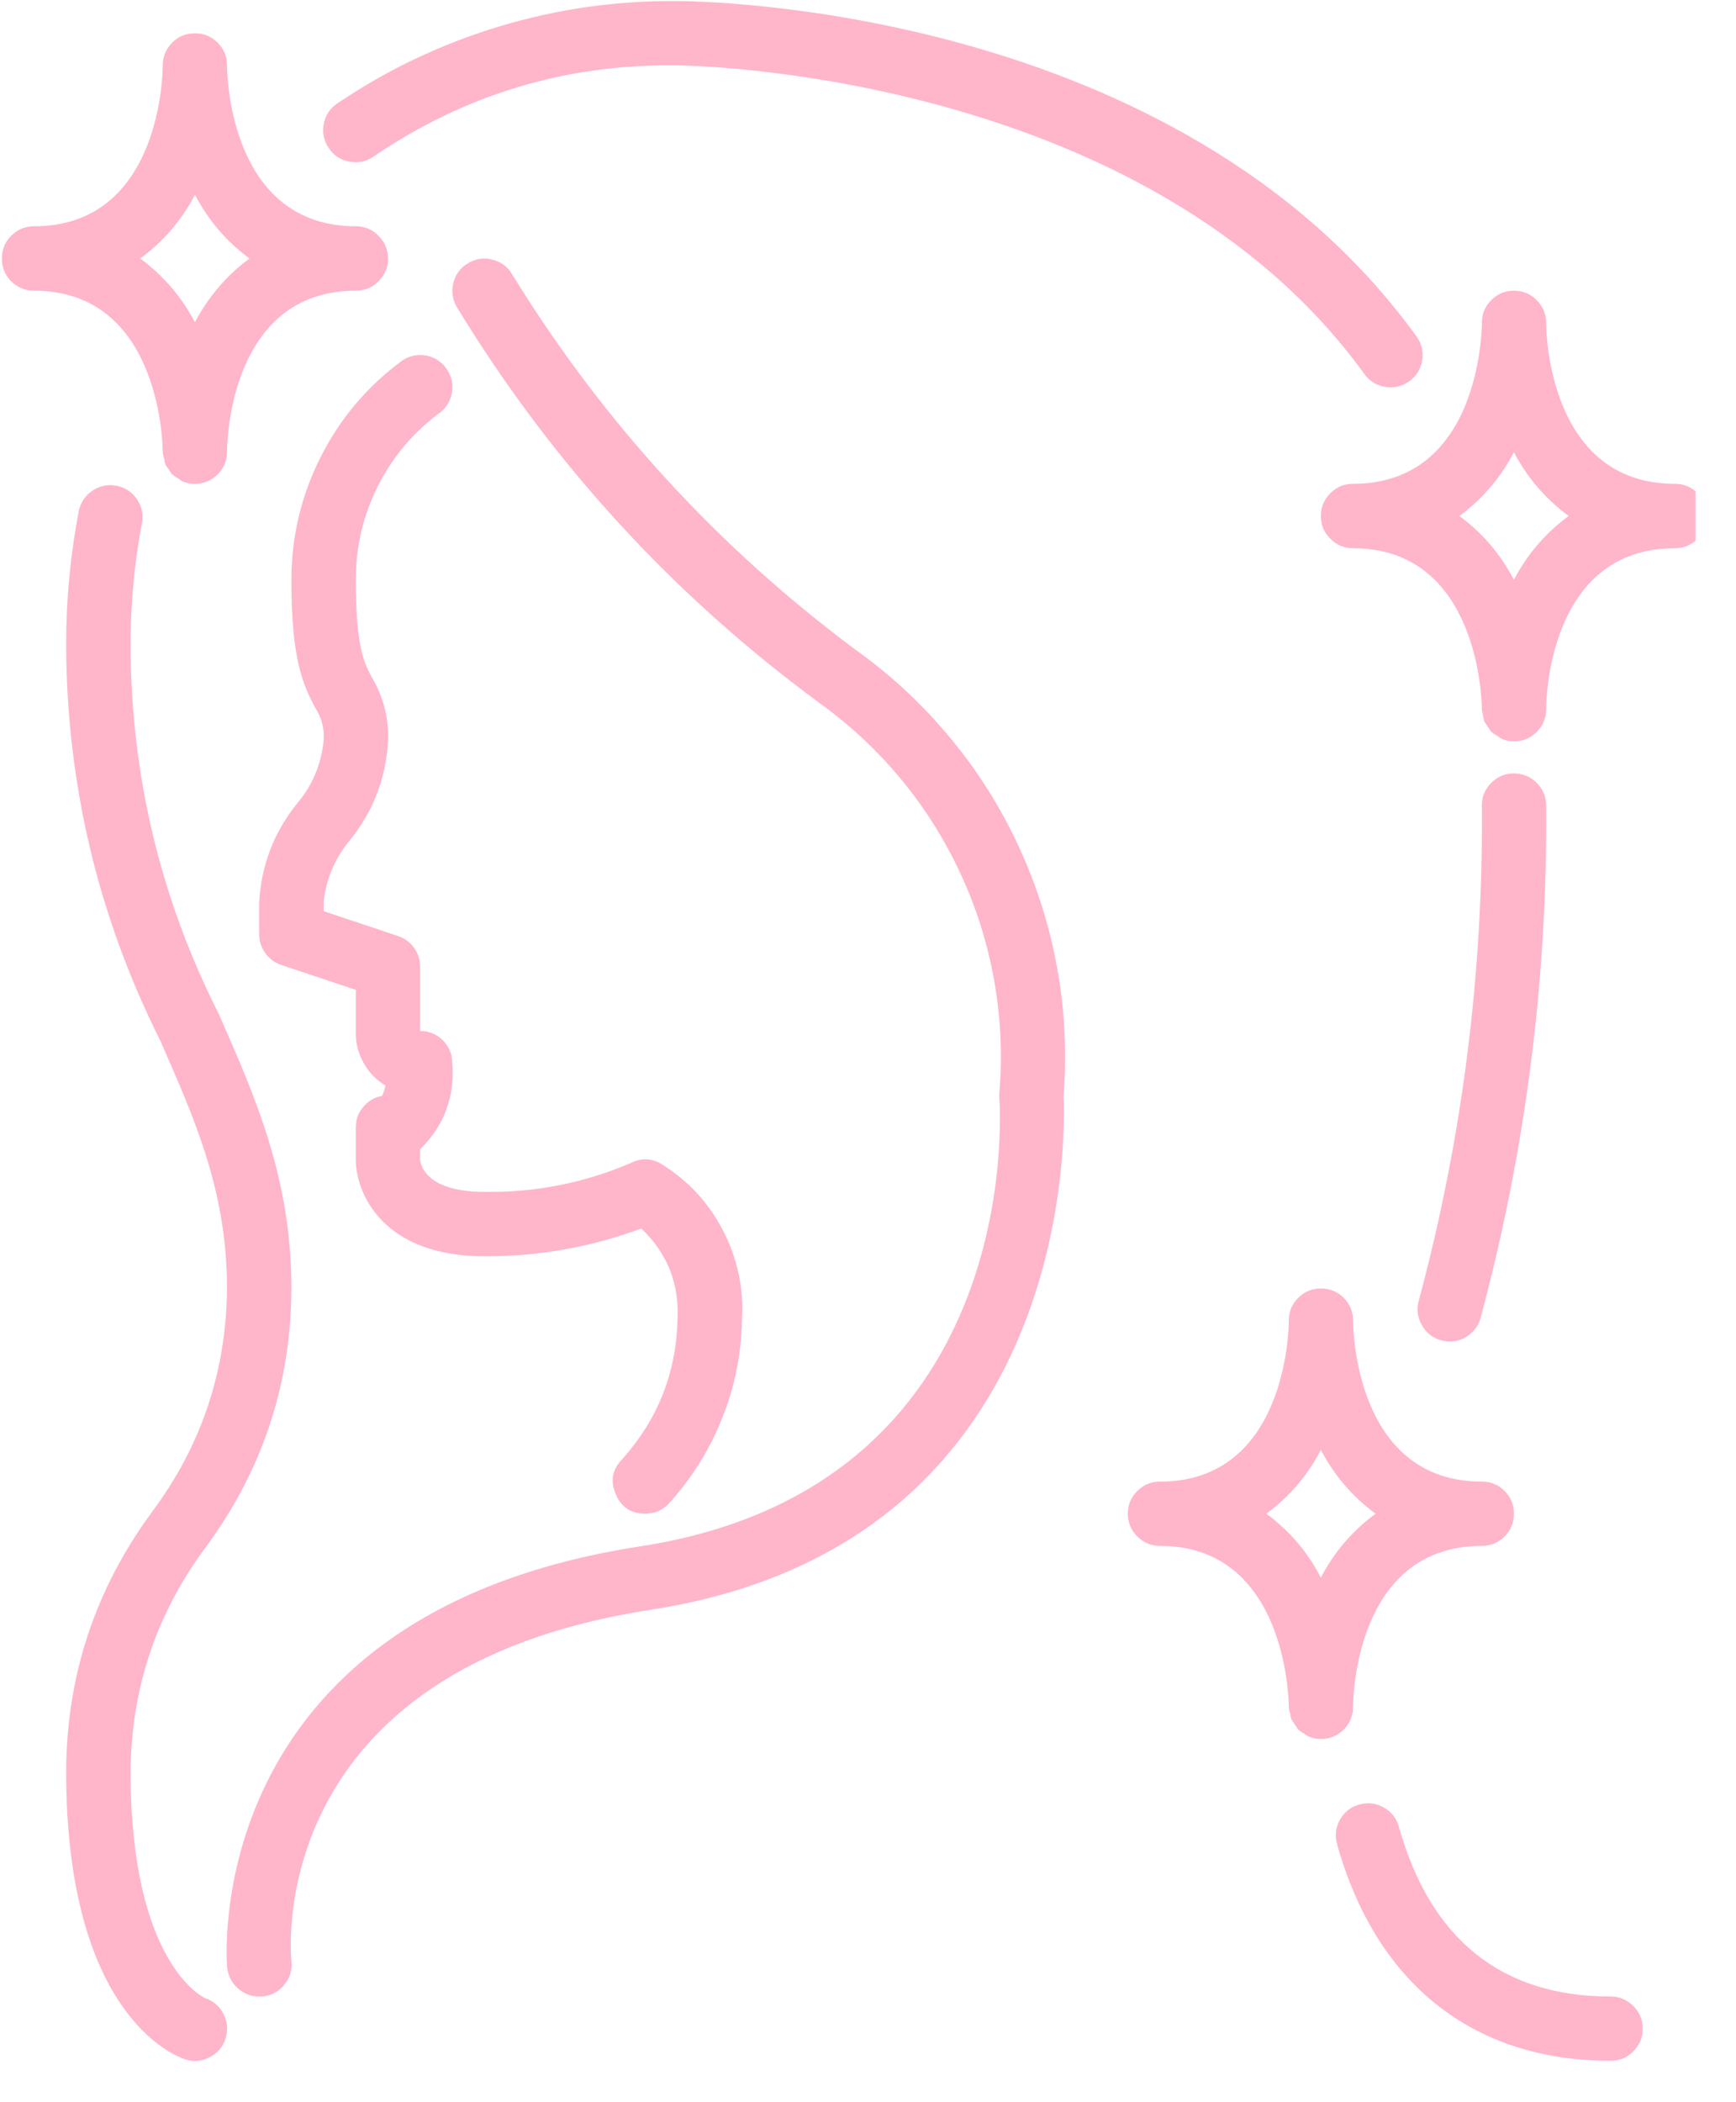
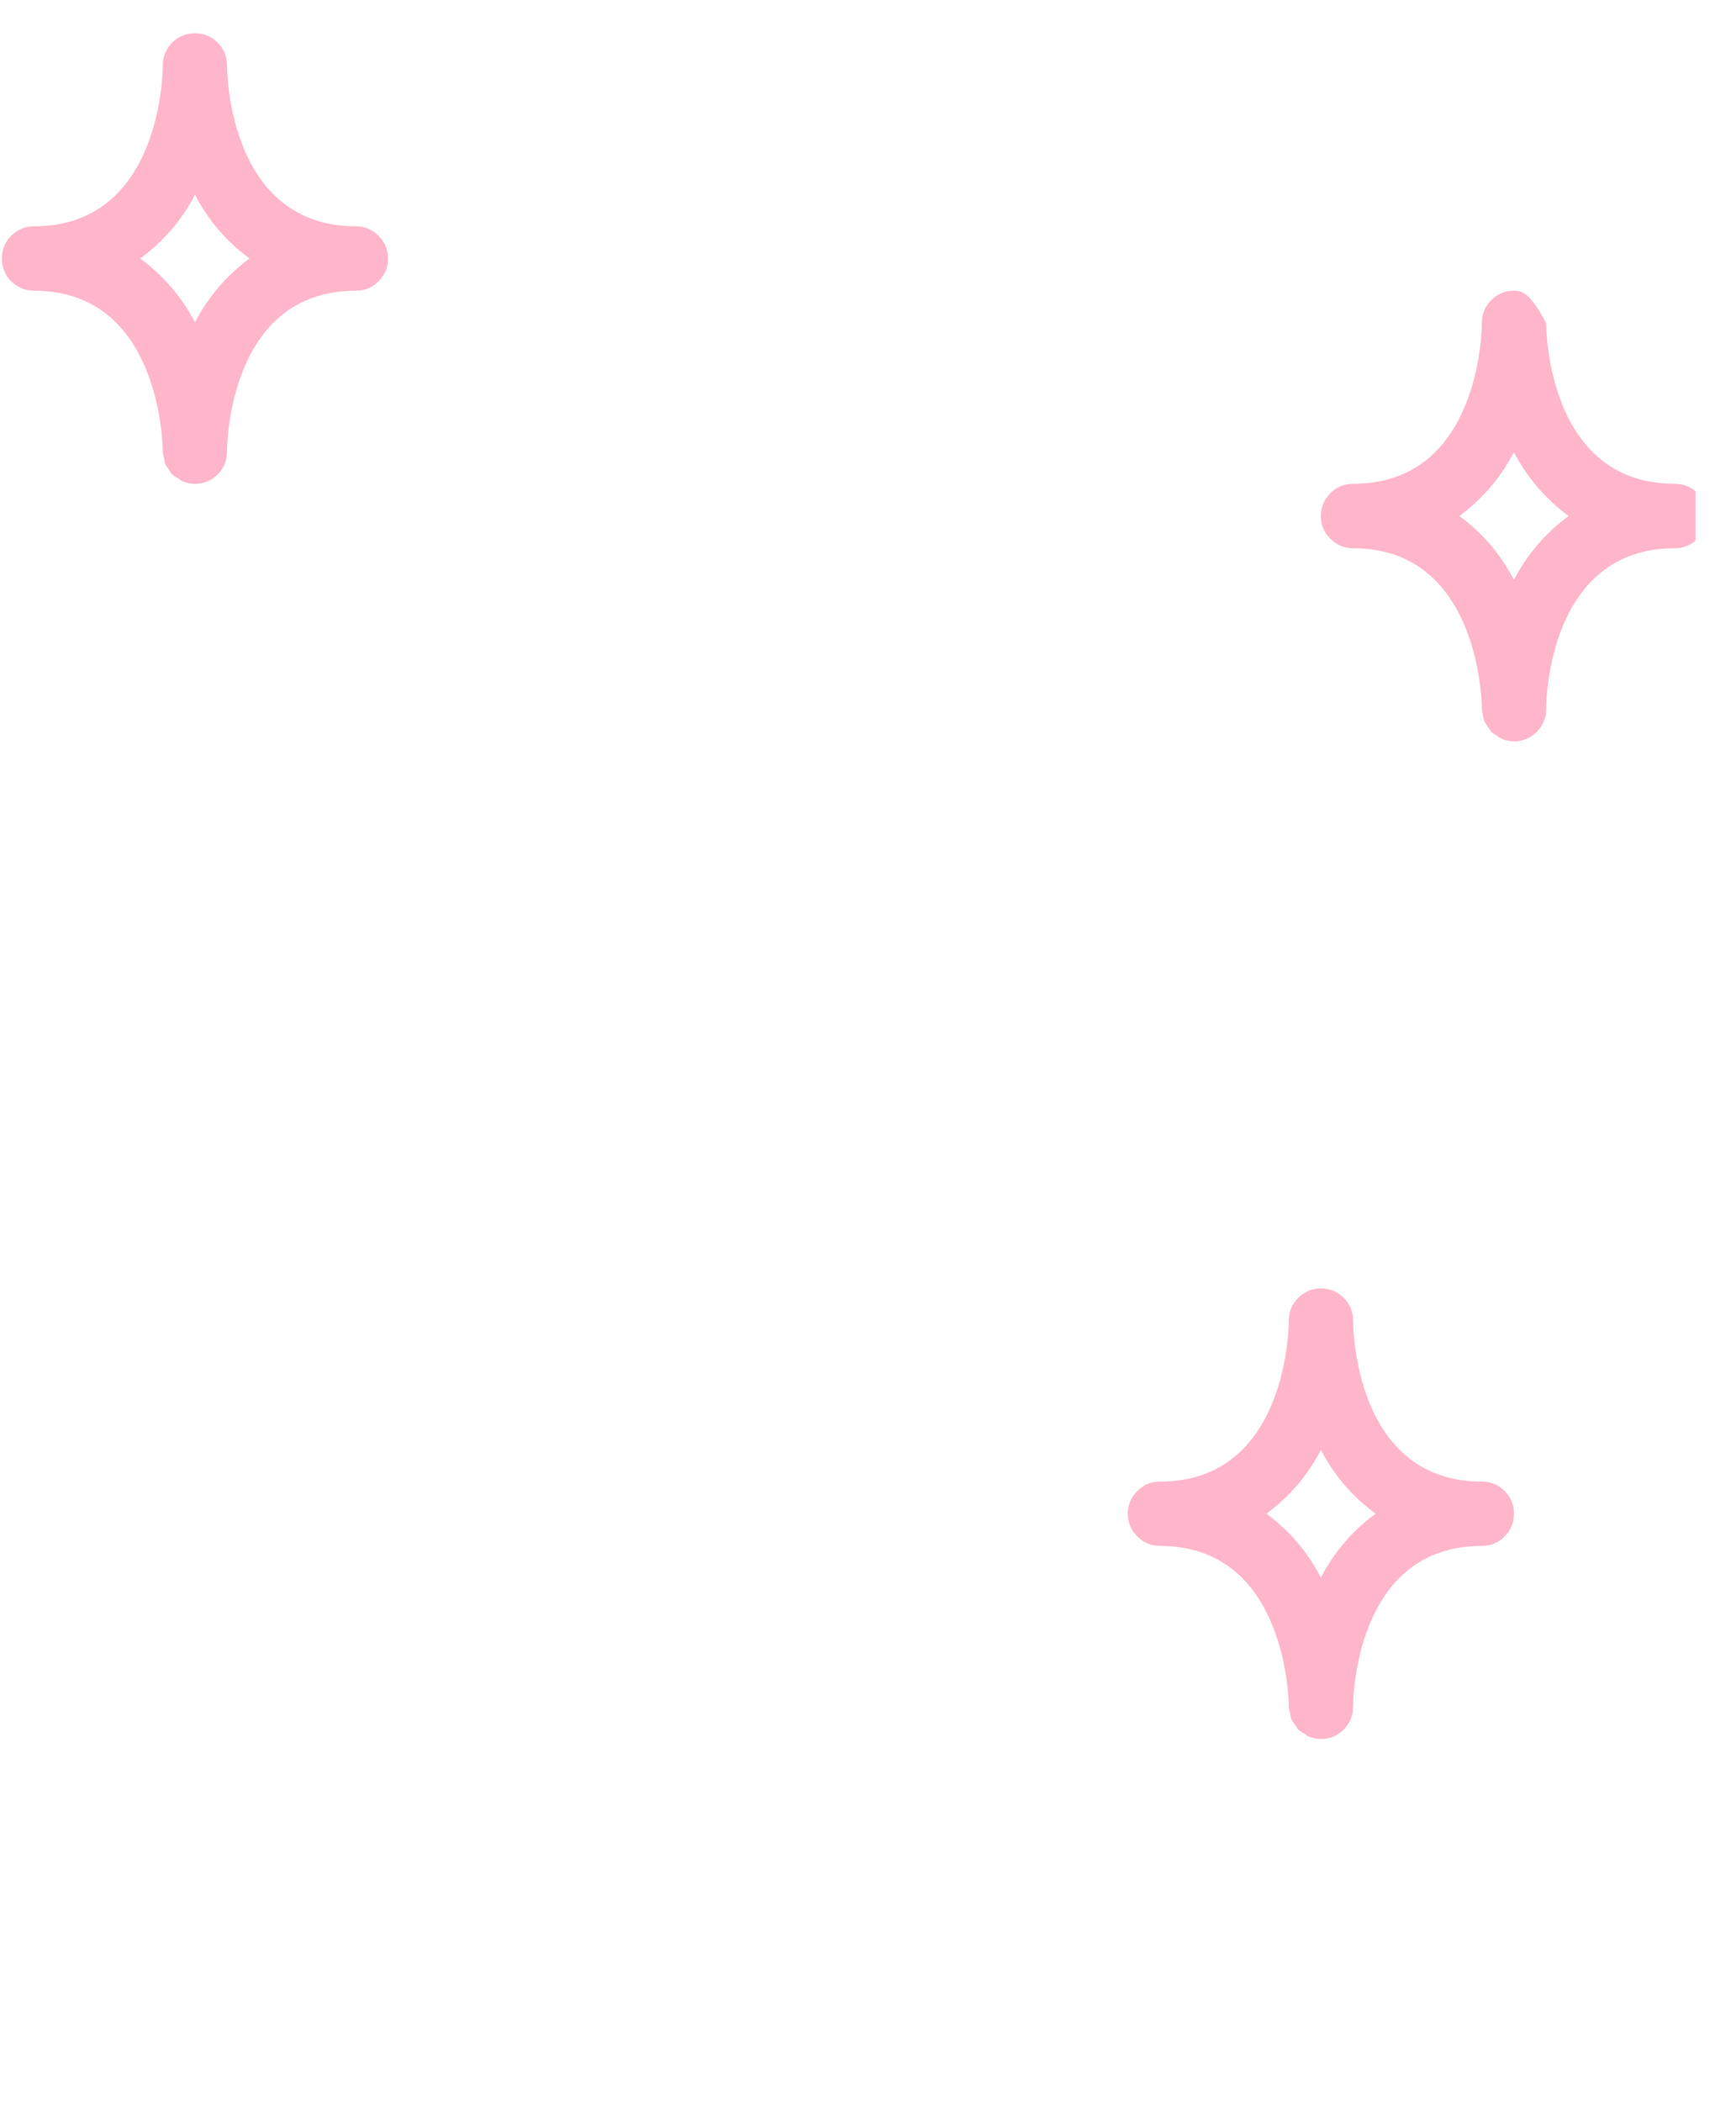
<svg xmlns="http://www.w3.org/2000/svg" width="57" zoomAndPan="magnify" viewBox="0 0 42.75 51.75" height="69" preserveAspectRatio="xMidYMid meet" version="1.0">
  <defs>
    <clipPath id="7fc561504e">
      <path d="M 1 0.027 L 41 0.027 L 41 50.73 L 1 50.73 Z M 1 0.027 " clip-rule="nonzero" />
    </clipPath>
    <clipPath id="a908f12b1c">
      <path d="M 0 0.027 L 41.754 0.027 L 41.754 43 L 0 43 Z M 0 0.027 " clip-rule="nonzero" />
    </clipPath>
  </defs>
-   <path fill="#ffb5ca" d="M 15.891 37.262 C 15.539 37.262 15.293 37.102 15.16 36.773 C 15.023 36.449 15.082 36.16 15.332 35.91 C 16.195 34.941 16.648 33.809 16.684 32.508 C 16.734 31.617 16.441 30.859 15.793 30.242 C 14.547 30.703 13.258 30.93 11.93 30.926 C 9.422 30.926 8.762 29.371 8.762 28.547 L 8.762 27.758 C 8.762 27.562 8.82 27.395 8.945 27.25 C 9.066 27.102 9.223 27.012 9.41 26.977 C 9.445 26.895 9.473 26.809 9.492 26.723 C 9.258 26.582 9.074 26.391 8.945 26.148 C 8.812 25.91 8.754 25.652 8.762 25.379 L 8.762 24.367 L 6.926 23.754 C 6.766 23.699 6.633 23.605 6.535 23.465 C 6.434 23.328 6.383 23.172 6.383 23.004 L 6.383 22.211 C 6.434 21.305 6.742 20.496 7.309 19.789 C 7.688 19.344 7.906 18.828 7.969 18.25 C 7.992 17.953 7.93 17.684 7.77 17.434 C 7.445 16.84 7.176 16.188 7.176 14.289 C 7.176 13.219 7.414 12.207 7.895 11.254 C 8.375 10.301 9.047 9.508 9.906 8.875 C 10.086 8.754 10.285 8.715 10.5 8.754 C 10.715 8.797 10.883 8.91 11.004 9.09 C 11.125 9.273 11.168 9.473 11.125 9.688 C 11.082 9.902 10.969 10.07 10.789 10.191 C 10.148 10.676 9.648 11.277 9.289 12 C 8.934 12.719 8.758 13.484 8.762 14.289 C 8.762 15.941 8.973 16.328 9.156 16.672 C 9.445 17.156 9.578 17.684 9.555 18.25 C 9.504 19.156 9.195 19.961 8.629 20.668 C 8.25 21.117 8.031 21.629 7.969 22.211 L 7.969 22.43 L 9.805 23.043 C 9.965 23.098 10.098 23.191 10.195 23.332 C 10.297 23.469 10.344 23.625 10.344 23.793 L 10.344 25.379 C 10.562 25.379 10.75 25.457 10.906 25.609 C 11.059 25.766 11.137 25.953 11.137 26.172 C 11.203 27 10.938 27.711 10.344 28.293 L 10.344 28.547 C 10.355 28.66 10.473 29.34 11.93 29.34 C 13.184 29.359 14.387 29.121 15.535 28.629 C 15.773 28.508 16.008 28.508 16.246 28.629 C 16.918 29.035 17.438 29.586 17.801 30.285 C 18.164 30.984 18.32 31.723 18.27 32.508 C 18.254 33.348 18.09 34.16 17.773 34.938 C 17.461 35.715 17.02 36.414 16.453 37.031 C 16.297 37.188 16.109 37.262 15.891 37.262 Z M 15.891 37.262 " fill-opacity="1" fill-rule="nonzero" />
  <g clip-path="url(#7fc561504e)">
-     <path fill="#ffb5ca" d="M 39.66 50.73 C 36.281 50.73 33.891 48.84 32.926 45.398 C 32.867 45.188 32.891 44.988 32.996 44.797 C 33.105 44.605 33.262 44.48 33.473 44.422 C 33.684 44.363 33.887 44.387 34.078 44.496 C 34.266 44.602 34.391 44.762 34.449 44.973 C 35.227 47.742 36.98 49.148 39.66 49.148 C 39.879 49.148 40.066 49.227 40.219 49.379 C 40.375 49.535 40.453 49.723 40.453 49.941 C 40.453 50.16 40.375 50.344 40.219 50.5 C 40.066 50.656 39.879 50.73 39.66 50.73 Z M 36.461 32.441 C 37.57 28.312 38.109 24.113 38.074 19.844 C 38.078 19.621 38 19.434 37.848 19.277 C 37.691 19.121 37.508 19.043 37.285 19.039 L 37.281 19.039 C 37.066 19.039 36.879 19.117 36.727 19.27 C 36.57 19.422 36.492 19.605 36.492 19.824 C 36.527 23.961 36.012 28.027 34.938 32.02 C 34.879 32.23 34.906 32.434 35.016 32.621 C 35.121 32.812 35.281 32.938 35.492 32.996 C 35.562 33.012 35.633 33.023 35.703 33.023 C 35.879 33.023 36.039 32.969 36.18 32.859 C 36.32 32.75 36.414 32.613 36.461 32.441 Z M 34.703 9.387 C 34.879 9.258 34.988 9.086 35.023 8.867 C 35.055 8.652 35.008 8.453 34.879 8.277 C 28.977 0.121 17.184 0.027 16.684 0.027 C 15.191 0.012 13.734 0.219 12.305 0.648 C 10.879 1.078 9.547 1.707 8.312 2.543 C 8.129 2.664 8.016 2.832 7.973 3.051 C 7.93 3.266 7.973 3.465 8.098 3.648 C 8.223 3.832 8.391 3.941 8.609 3.98 C 8.828 4.02 9.027 3.977 9.207 3.848 C 11.465 2.316 13.957 1.57 16.684 1.609 C 16.797 1.609 28.172 1.711 33.598 9.207 C 33.723 9.383 33.898 9.488 34.113 9.523 C 34.332 9.559 34.527 9.512 34.707 9.383 Z M 5.551 50.191 C 5.621 49.984 5.605 49.781 5.508 49.586 C 5.41 49.391 5.258 49.258 5.051 49.188 C 5.031 49.18 3.215 48.363 3.215 43.602 C 3.234 41.559 3.852 39.719 5.074 38.078 C 6.465 36.188 7.168 34.066 7.176 31.719 C 7.176 29.023 6.309 27.055 5.391 24.969 C 3.945 22.109 3.223 19.074 3.215 15.871 C 3.215 14.855 3.309 13.852 3.5 12.852 C 3.531 12.645 3.488 12.453 3.363 12.277 C 3.242 12.105 3.074 12 2.867 11.957 C 2.66 11.918 2.465 11.957 2.289 12.07 C 2.109 12.188 1.996 12.348 1.945 12.555 C 1.734 13.648 1.629 14.754 1.629 15.871 C 1.641 19.297 2.41 22.543 3.941 25.605 C 4.828 27.617 5.59 29.355 5.59 31.719 C 5.574 33.762 4.953 35.602 3.73 37.238 C 2.34 39.133 1.641 41.254 1.629 43.602 C 1.629 49.543 4.25 50.59 4.551 50.691 C 4.758 50.762 4.957 50.746 5.152 50.648 C 5.352 50.551 5.48 50.398 5.551 50.191 Z M 6.465 49.148 C 6.684 49.125 6.863 49.031 7 48.859 C 7.141 48.691 7.199 48.496 7.176 48.277 C 7.148 47.984 6.566 41.086 16.016 39.629 C 26.402 38.031 26.238 28.016 26.191 26.988 C 26.273 25.93 26.223 24.883 26.035 23.84 C 25.848 22.797 25.531 21.797 25.086 20.836 C 24.641 19.875 24.082 18.984 23.406 18.172 C 22.73 17.355 21.965 16.637 21.102 16.02 C 17.68 13.477 14.852 10.391 12.617 6.762 C 12.508 6.574 12.348 6.449 12.137 6.395 C 11.93 6.336 11.727 6.363 11.539 6.473 C 11.352 6.578 11.227 6.738 11.168 6.949 C 11.113 7.156 11.137 7.359 11.242 7.547 C 13.582 11.391 16.562 14.645 20.184 17.309 C 20.934 17.848 21.602 18.473 22.191 19.184 C 22.777 19.895 23.266 20.668 23.652 21.504 C 24.043 22.344 24.316 23.215 24.48 24.125 C 24.641 25.031 24.688 25.945 24.613 26.867 C 24.605 26.918 24.605 26.973 24.609 27.023 C 24.637 27.414 25.203 36.609 15.77 38.066 C 4.855 39.742 5.586 48.348 5.594 48.434 C 5.617 48.637 5.703 48.805 5.852 48.941 C 6.004 49.078 6.18 49.148 6.383 49.148 C 6.41 49.148 6.438 49.148 6.465 49.148 Z M 6.465 49.148 " fill-opacity="1" fill-rule="nonzero" />
-   </g>
+     </g>
  <g clip-path="url(#a908f12b1c)">
-     <path fill="#ffb5ca" d="M 41.242 11.91 C 38.109 11.91 38.074 8.105 38.074 7.949 C 38.074 7.73 37.996 7.543 37.844 7.391 C 37.688 7.234 37.5 7.156 37.281 7.156 C 37.062 7.156 36.879 7.234 36.723 7.391 C 36.566 7.543 36.492 7.73 36.492 7.949 C 36.492 8.105 36.453 11.91 33.32 11.91 C 33.102 11.91 32.914 11.988 32.762 12.141 C 32.605 12.297 32.527 12.484 32.527 12.703 C 32.527 12.922 32.605 13.109 32.762 13.262 C 32.914 13.418 33.102 13.496 33.32 13.496 C 36.434 13.496 36.492 17.297 36.492 17.457 C 36.496 17.516 36.508 17.57 36.523 17.625 C 36.531 17.672 36.539 17.719 36.555 17.766 C 36.609 17.848 36.668 17.934 36.723 18.016 C 36.77 18.055 36.816 18.086 36.871 18.113 C 36.902 18.141 36.938 18.164 36.973 18.184 C 37.074 18.227 37.176 18.25 37.281 18.25 C 37.5 18.25 37.688 18.172 37.844 18.016 C 37.996 17.863 38.074 17.676 38.074 17.457 C 38.074 17.297 38.109 13.496 41.242 13.496 C 41.465 13.496 41.648 13.418 41.805 13.262 C 41.961 13.109 42.035 12.922 42.035 12.703 C 42.035 12.484 41.961 12.297 41.805 12.141 C 41.648 11.988 41.465 11.91 41.242 11.91 Z M 37.281 14.273 C 36.953 13.645 36.508 13.121 35.938 12.703 C 36.508 12.281 36.953 11.758 37.281 11.133 C 37.609 11.758 38.059 12.281 38.629 12.703 C 38.059 13.121 37.609 13.645 37.281 14.273 Z M 36.492 36.473 C 33.355 36.473 33.32 32.668 33.32 32.508 C 33.32 32.289 33.242 32.105 33.09 31.949 C 32.934 31.793 32.746 31.719 32.527 31.719 C 32.309 31.719 32.125 31.793 31.969 31.949 C 31.812 32.105 31.738 32.289 31.738 32.508 C 31.738 32.668 31.699 36.473 28.566 36.473 C 28.348 36.473 28.164 36.547 28.008 36.703 C 27.852 36.859 27.773 37.043 27.773 37.262 C 27.773 37.48 27.852 37.668 28.008 37.824 C 28.164 37.977 28.348 38.055 28.566 38.055 C 31.68 38.055 31.738 41.859 31.738 42.016 C 31.742 42.074 31.754 42.133 31.773 42.188 C 31.777 42.234 31.785 42.281 31.801 42.324 C 31.855 42.41 31.914 42.492 31.969 42.578 C 32.016 42.613 32.062 42.648 32.117 42.676 C 32.148 42.703 32.184 42.727 32.223 42.746 C 32.32 42.789 32.422 42.809 32.527 42.809 C 32.746 42.809 32.934 42.73 33.09 42.578 C 33.242 42.422 33.32 42.234 33.32 42.016 C 33.32 41.859 33.355 38.055 36.492 38.055 C 36.711 38.055 36.895 37.977 37.051 37.824 C 37.207 37.668 37.281 37.48 37.281 37.262 C 37.281 37.043 37.207 36.859 37.051 36.703 C 36.895 36.547 36.711 36.473 36.492 36.473 Z M 32.527 38.836 C 32.203 38.207 31.754 37.684 31.184 37.262 C 31.754 36.844 32.203 36.32 32.527 35.691 C 32.855 36.32 33.305 36.844 33.875 37.262 C 33.305 37.684 32.855 38.207 32.527 38.836 Z M 8.762 5.57 C 5.629 5.57 5.59 1.77 5.59 1.609 C 5.59 1.391 5.516 1.207 5.359 1.051 C 5.203 0.895 5.02 0.82 4.801 0.82 C 4.582 0.82 4.395 0.895 4.238 1.051 C 4.086 1.207 4.008 1.391 4.008 1.609 C 4.008 1.77 3.973 5.57 0.84 5.57 C 0.617 5.57 0.434 5.648 0.277 5.805 C 0.121 5.957 0.047 6.145 0.047 6.363 C 0.047 6.582 0.121 6.77 0.277 6.926 C 0.434 7.078 0.617 7.156 0.84 7.156 C 3.953 7.156 4.008 10.961 4.008 11.117 C 4.012 11.176 4.023 11.234 4.043 11.289 C 4.047 11.336 4.055 11.379 4.07 11.426 C 4.094 11.473 4.125 11.516 4.16 11.559 C 4.184 11.602 4.207 11.641 4.238 11.676 C 4.285 11.715 4.332 11.75 4.387 11.777 C 4.418 11.801 4.453 11.824 4.488 11.848 C 4.59 11.891 4.691 11.91 4.801 11.91 C 5.02 11.91 5.203 11.832 5.359 11.68 C 5.516 11.523 5.59 11.336 5.59 11.117 C 5.59 10.961 5.629 7.156 8.762 7.156 C 8.98 7.156 9.168 7.078 9.32 6.926 C 9.477 6.77 9.555 6.582 9.555 6.363 C 9.555 6.145 9.477 5.957 9.32 5.805 C 9.168 5.648 8.98 5.57 8.762 5.57 Z M 4.801 7.934 C 4.473 7.309 4.023 6.785 3.453 6.363 C 4.023 5.945 4.473 5.422 4.801 4.793 C 5.129 5.422 5.574 5.945 6.145 6.363 C 5.574 6.785 5.129 7.309 4.801 7.934 Z M 4.801 7.934 " fill-opacity="1" fill-rule="nonzero" />
+     <path fill="#ffb5ca" d="M 41.242 11.91 C 38.109 11.91 38.074 8.105 38.074 7.949 C 37.688 7.234 37.5 7.156 37.281 7.156 C 37.062 7.156 36.879 7.234 36.723 7.391 C 36.566 7.543 36.492 7.73 36.492 7.949 C 36.492 8.105 36.453 11.91 33.32 11.91 C 33.102 11.91 32.914 11.988 32.762 12.141 C 32.605 12.297 32.527 12.484 32.527 12.703 C 32.527 12.922 32.605 13.109 32.762 13.262 C 32.914 13.418 33.102 13.496 33.32 13.496 C 36.434 13.496 36.492 17.297 36.492 17.457 C 36.496 17.516 36.508 17.57 36.523 17.625 C 36.531 17.672 36.539 17.719 36.555 17.766 C 36.609 17.848 36.668 17.934 36.723 18.016 C 36.77 18.055 36.816 18.086 36.871 18.113 C 36.902 18.141 36.938 18.164 36.973 18.184 C 37.074 18.227 37.176 18.25 37.281 18.25 C 37.5 18.25 37.688 18.172 37.844 18.016 C 37.996 17.863 38.074 17.676 38.074 17.457 C 38.074 17.297 38.109 13.496 41.242 13.496 C 41.465 13.496 41.648 13.418 41.805 13.262 C 41.961 13.109 42.035 12.922 42.035 12.703 C 42.035 12.484 41.961 12.297 41.805 12.141 C 41.648 11.988 41.465 11.91 41.242 11.91 Z M 37.281 14.273 C 36.953 13.645 36.508 13.121 35.938 12.703 C 36.508 12.281 36.953 11.758 37.281 11.133 C 37.609 11.758 38.059 12.281 38.629 12.703 C 38.059 13.121 37.609 13.645 37.281 14.273 Z M 36.492 36.473 C 33.355 36.473 33.32 32.668 33.32 32.508 C 33.32 32.289 33.242 32.105 33.09 31.949 C 32.934 31.793 32.746 31.719 32.527 31.719 C 32.309 31.719 32.125 31.793 31.969 31.949 C 31.812 32.105 31.738 32.289 31.738 32.508 C 31.738 32.668 31.699 36.473 28.566 36.473 C 28.348 36.473 28.164 36.547 28.008 36.703 C 27.852 36.859 27.773 37.043 27.773 37.262 C 27.773 37.48 27.852 37.668 28.008 37.824 C 28.164 37.977 28.348 38.055 28.566 38.055 C 31.68 38.055 31.738 41.859 31.738 42.016 C 31.742 42.074 31.754 42.133 31.773 42.188 C 31.777 42.234 31.785 42.281 31.801 42.324 C 31.855 42.41 31.914 42.492 31.969 42.578 C 32.016 42.613 32.062 42.648 32.117 42.676 C 32.148 42.703 32.184 42.727 32.223 42.746 C 32.32 42.789 32.422 42.809 32.527 42.809 C 32.746 42.809 32.934 42.73 33.09 42.578 C 33.242 42.422 33.32 42.234 33.32 42.016 C 33.32 41.859 33.355 38.055 36.492 38.055 C 36.711 38.055 36.895 37.977 37.051 37.824 C 37.207 37.668 37.281 37.48 37.281 37.262 C 37.281 37.043 37.207 36.859 37.051 36.703 C 36.895 36.547 36.711 36.473 36.492 36.473 Z M 32.527 38.836 C 32.203 38.207 31.754 37.684 31.184 37.262 C 31.754 36.844 32.203 36.32 32.527 35.691 C 32.855 36.32 33.305 36.844 33.875 37.262 C 33.305 37.684 32.855 38.207 32.527 38.836 Z M 8.762 5.57 C 5.629 5.57 5.59 1.77 5.59 1.609 C 5.59 1.391 5.516 1.207 5.359 1.051 C 5.203 0.895 5.02 0.82 4.801 0.82 C 4.582 0.82 4.395 0.895 4.238 1.051 C 4.086 1.207 4.008 1.391 4.008 1.609 C 4.008 1.77 3.973 5.57 0.84 5.57 C 0.617 5.57 0.434 5.648 0.277 5.805 C 0.121 5.957 0.047 6.145 0.047 6.363 C 0.047 6.582 0.121 6.77 0.277 6.926 C 0.434 7.078 0.617 7.156 0.84 7.156 C 3.953 7.156 4.008 10.961 4.008 11.117 C 4.012 11.176 4.023 11.234 4.043 11.289 C 4.047 11.336 4.055 11.379 4.07 11.426 C 4.094 11.473 4.125 11.516 4.16 11.559 C 4.184 11.602 4.207 11.641 4.238 11.676 C 4.285 11.715 4.332 11.75 4.387 11.777 C 4.418 11.801 4.453 11.824 4.488 11.848 C 4.59 11.891 4.691 11.91 4.801 11.91 C 5.02 11.91 5.203 11.832 5.359 11.68 C 5.516 11.523 5.59 11.336 5.59 11.117 C 5.59 10.961 5.629 7.156 8.762 7.156 C 8.98 7.156 9.168 7.078 9.32 6.926 C 9.477 6.77 9.555 6.582 9.555 6.363 C 9.555 6.145 9.477 5.957 9.32 5.805 C 9.168 5.648 8.98 5.57 8.762 5.57 Z M 4.801 7.934 C 4.473 7.309 4.023 6.785 3.453 6.363 C 4.023 5.945 4.473 5.422 4.801 4.793 C 5.129 5.422 5.574 5.945 6.145 6.363 C 5.574 6.785 5.129 7.309 4.801 7.934 Z M 4.801 7.934 " fill-opacity="1" fill-rule="nonzero" />
  </g>
</svg>